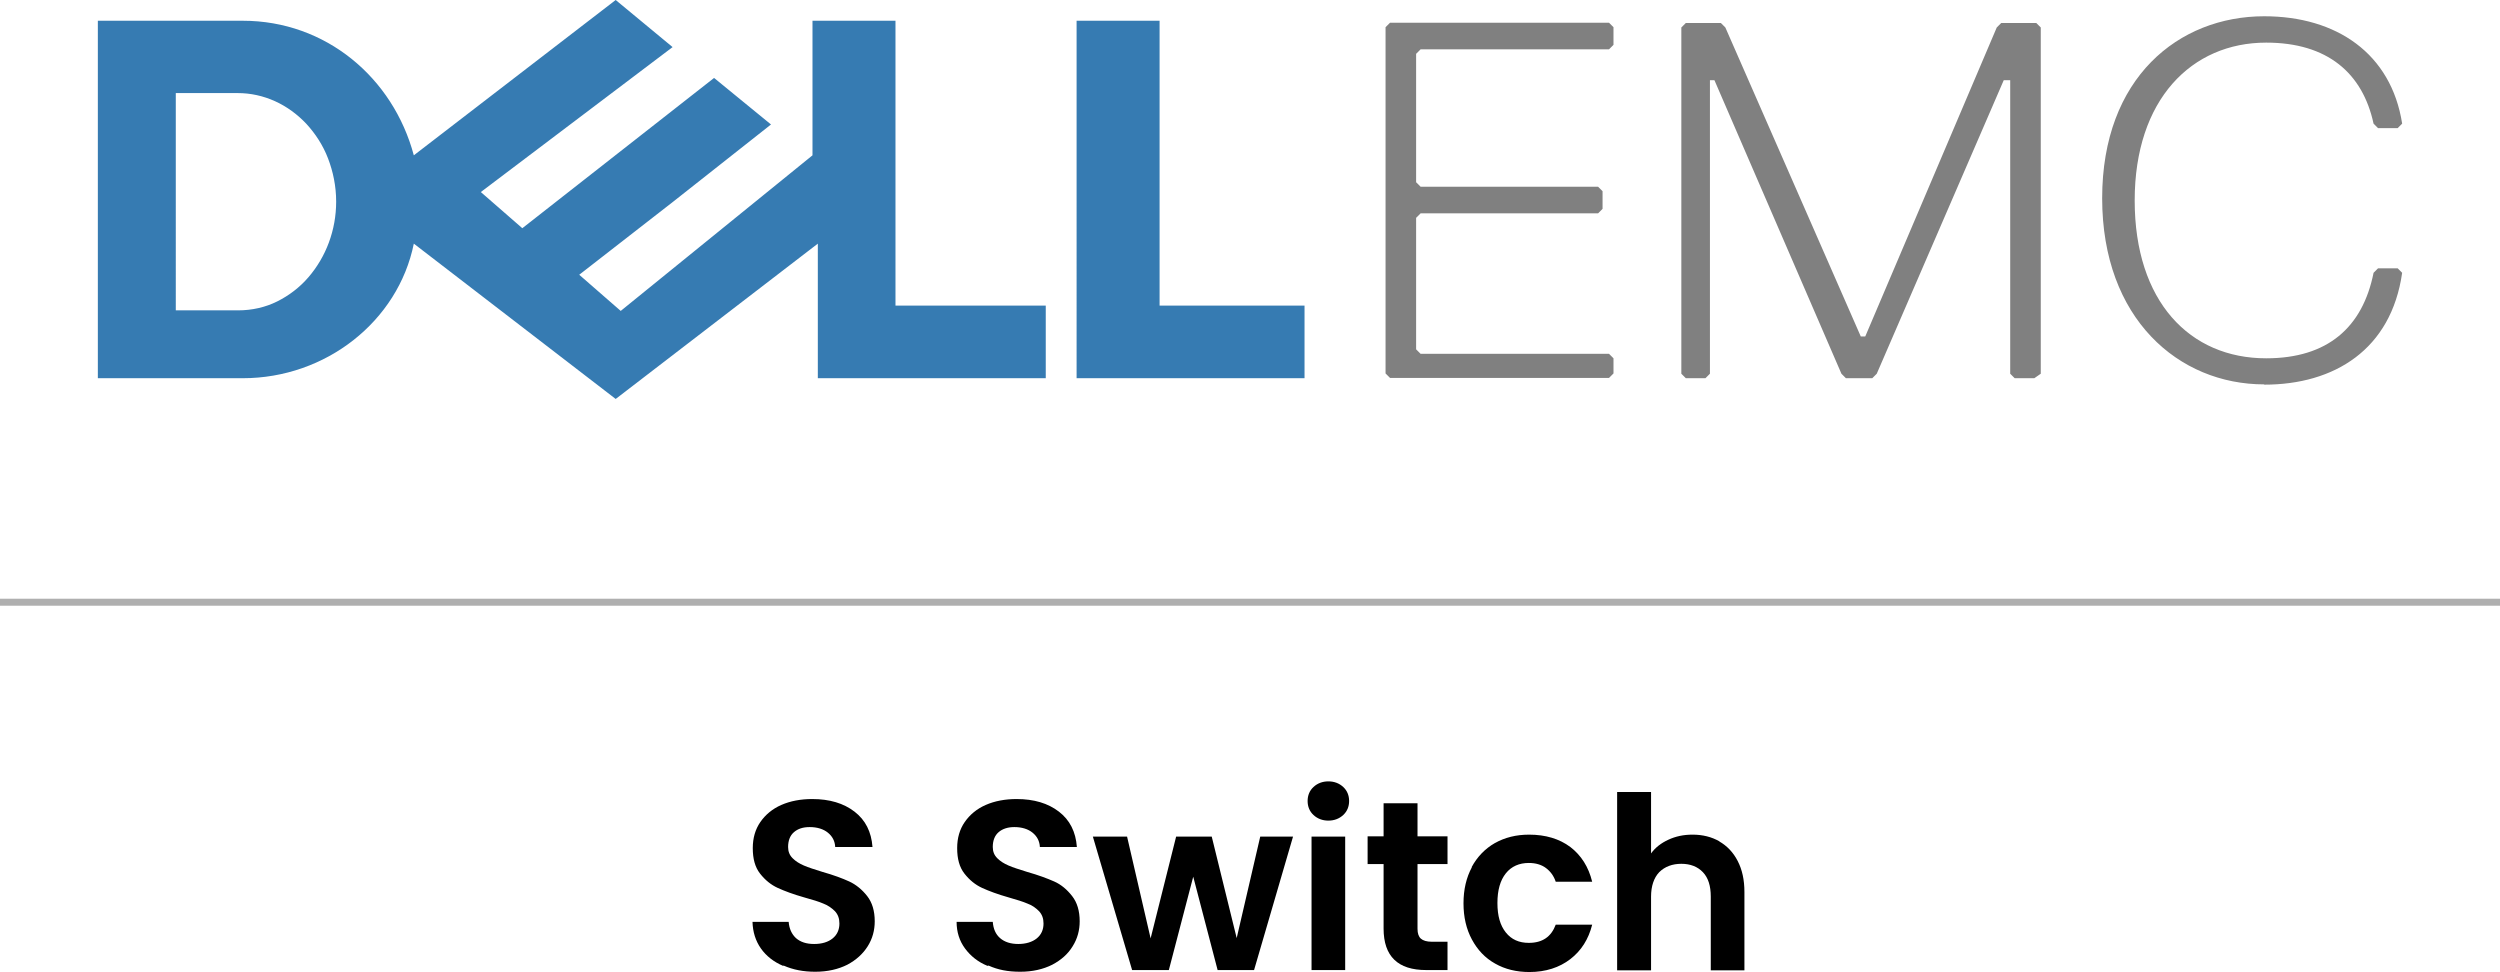
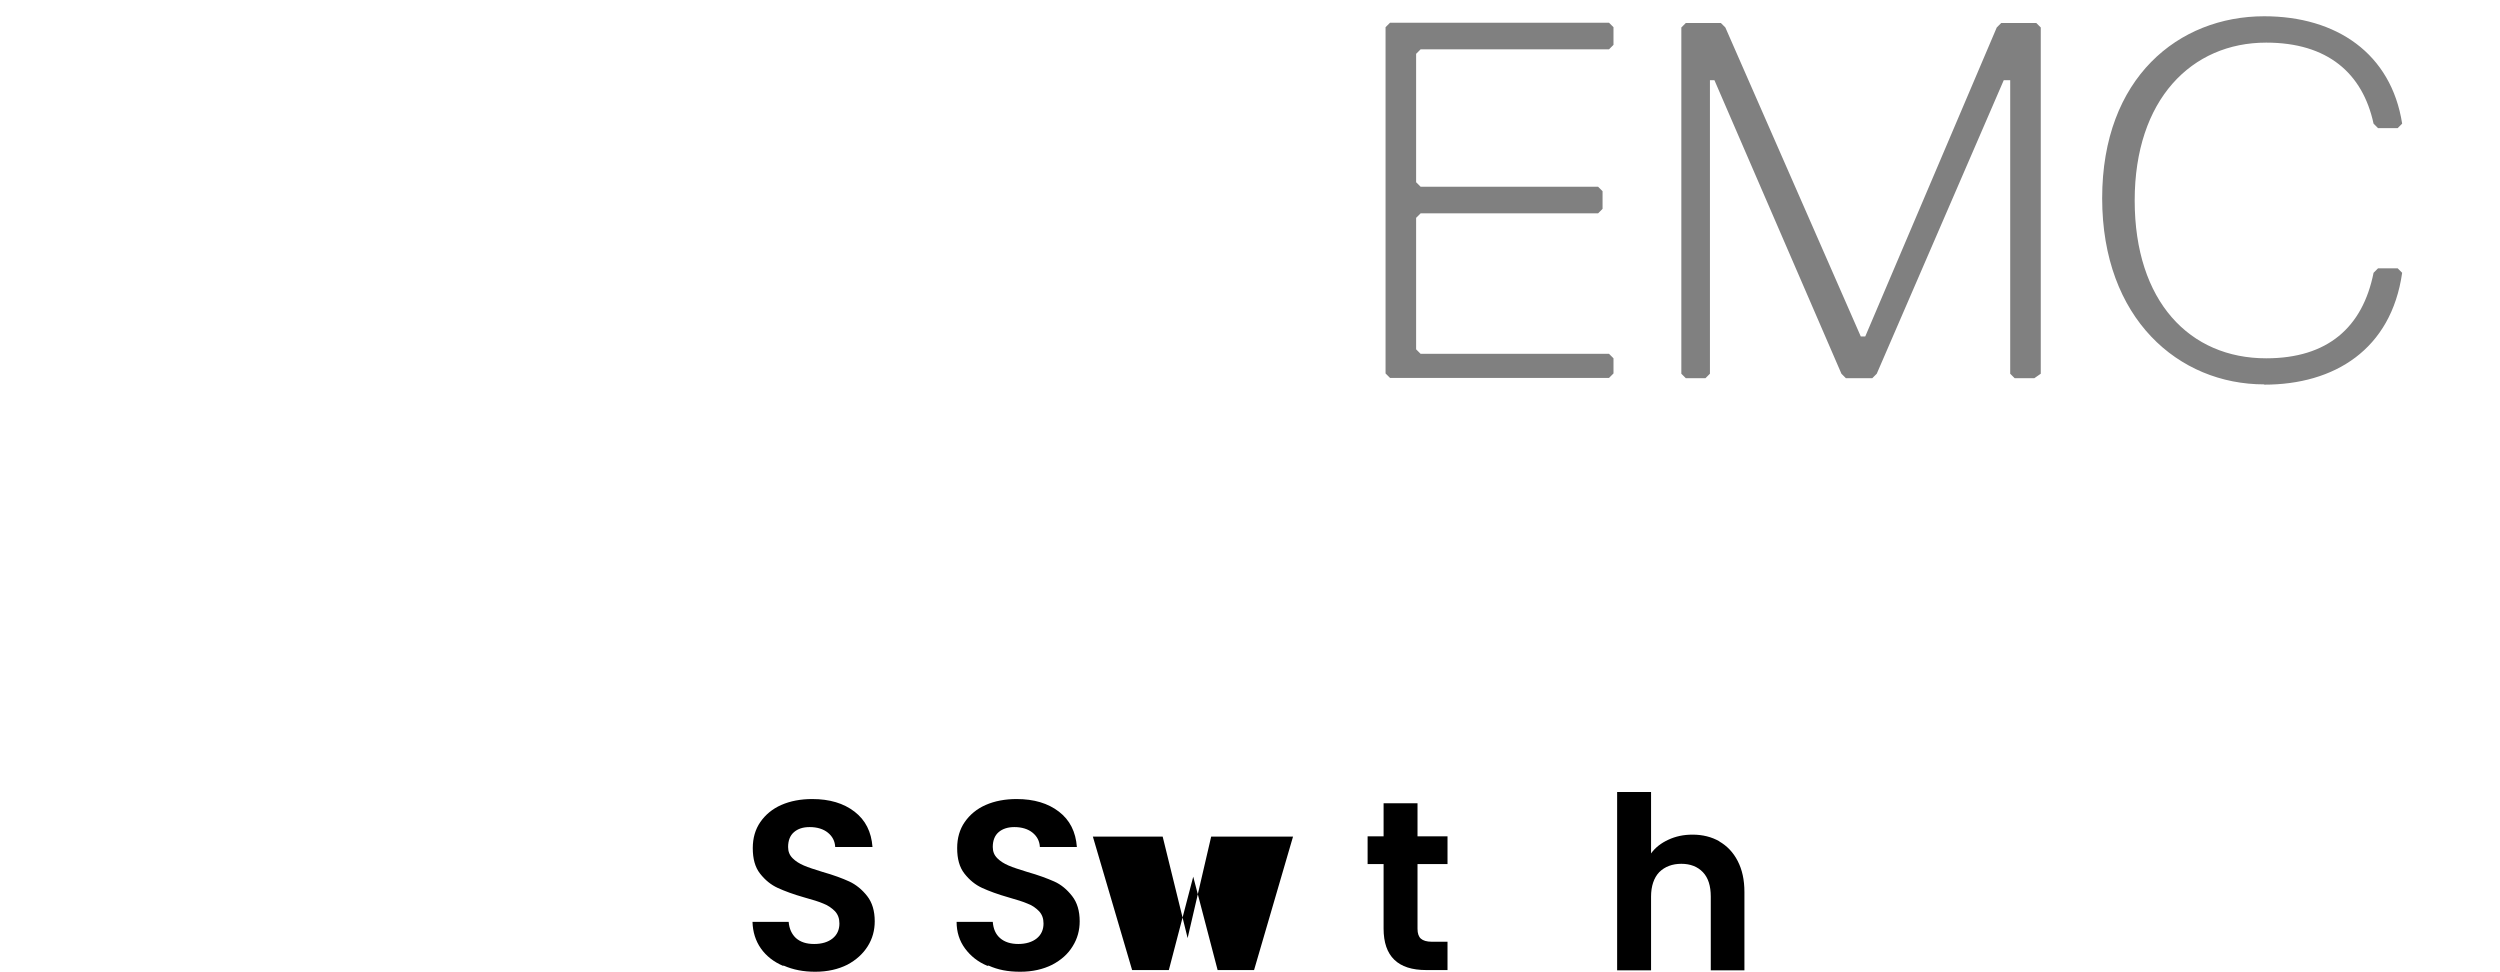
<svg xmlns="http://www.w3.org/2000/svg" id="Layer_2" data-name="Layer 2" viewBox="0 0 89.17 34.68">
  <defs>
    <style>
      .cls-1, .cls-2, .cls-3 {
        stroke-width: 0px;
      }

      .cls-4 {
        fill: none;
        stroke: #afafaf;
        stroke-miterlimit: 10;
        stroke-width: .25px;
      }

      .cls-2 {
        fill: #367bb2;
      }

      .cls-3 {
        fill: gray;
      }
    </style>
  </defs>
  <g id="Layer_1-2" data-name="Layer 1">
    <g>
      <g>
        <g>
          <path class="cls-1" d="M27.93,34.45c-.33-.14-.6-.35-.79-.62s-.29-.59-.3-.95h1.29c.02.25.11.44.26.58.16.14.37.21.65.21s.5-.07.66-.2.24-.31.24-.53c0-.18-.05-.32-.16-.44-.11-.11-.25-.21-.41-.27-.16-.07-.39-.14-.68-.22-.39-.11-.71-.23-.95-.34-.24-.11-.45-.28-.63-.51-.18-.23-.26-.53-.26-.91,0-.36.09-.67.27-.93.18-.26.43-.47.75-.61.32-.14.69-.21,1.1-.21.62,0,1.12.15,1.51.45.39.3.6.72.64,1.26h-1.33c-.01-.21-.1-.38-.26-.51-.16-.13-.38-.2-.65-.2-.24,0-.42.06-.56.18-.14.12-.21.3-.21.53,0,.16.05.29.16.4s.24.19.4.26c.16.07.38.14.67.23.39.11.71.23.95.34s.46.29.64.52c.18.23.27.53.27.9,0,.32-.08.62-.25.89s-.41.49-.73.66c-.32.16-.7.25-1.14.25-.42,0-.79-.07-1.13-.22Z" />
          <path class="cls-1" d="M35.22,34.45c-.34-.14-.6-.35-.8-.62-.2-.27-.3-.59-.3-.95h1.29c.02.25.1.44.26.58s.38.21.65.21.5-.07.66-.2c.16-.13.24-.31.24-.53,0-.18-.05-.32-.16-.44-.11-.11-.24-.21-.41-.27-.16-.07-.39-.14-.67-.22-.39-.11-.71-.23-.95-.34-.24-.11-.45-.28-.63-.51s-.26-.53-.26-.91c0-.36.09-.67.27-.93.18-.26.43-.47.75-.61.32-.14.69-.21,1.1-.21.62,0,1.12.15,1.51.45s.6.72.64,1.26h-1.32c-.01-.21-.1-.38-.26-.51-.16-.13-.38-.2-.65-.2-.23,0-.42.06-.56.18-.14.12-.21.3-.21.53,0,.16.05.29.16.4s.24.19.4.26c.16.07.38.14.67.23.39.11.71.23.96.34s.46.29.64.52c.18.23.27.53.27.9,0,.32-.08.62-.25.89-.17.28-.41.49-.73.66-.32.16-.7.25-1.14.25s-.8-.07-1.13-.22Z" />
-           <path class="cls-1" d="M46.12,29.84l-1.39,4.76h-1.3l-.87-3.33-.87,3.33h-1.31l-1.4-4.76h1.22l.84,3.63.91-3.63h1.27l.89,3.62.84-3.62h1.15Z" />
-           <path class="cls-1" d="M46.85,29.07c-.14-.13-.21-.3-.21-.5s.07-.37.21-.5c.14-.13.32-.2.53-.2s.39.07.53.2c.14.13.21.3.21.5s-.07.37-.21.5-.32.2-.53.2-.39-.07-.53-.2ZM47.98,29.84v4.76h-1.2v-4.76h1.2Z" />
+           <path class="cls-1" d="M46.12,29.84l-1.39,4.76h-1.3l-.87-3.33-.87,3.33h-1.31l-1.4-4.76h1.22h1.27l.89,3.62.84-3.62h1.15Z" />
          <path class="cls-1" d="M50.56,30.83v2.3c0,.16.04.28.12.35.08.07.21.11.39.11h.56v1.01h-.76c-1.01,0-1.52-.49-1.52-1.48v-2.3h-.57v-.99h.57v-1.18h1.21v1.18h1.07v.99h-1.07Z" />
-           <path class="cls-1" d="M52.49,30.93c.2-.37.48-.66.83-.86.36-.2.76-.3,1.22-.3.59,0,1.08.15,1.47.44.39.3.65.71.78,1.24h-1.3c-.07-.21-.19-.37-.35-.49-.16-.12-.37-.18-.61-.18-.34,0-.62.12-.82.37-.2.25-.3.6-.3,1.06s.1.8.3,1.05c.2.25.47.37.82.37.49,0,.8-.22.96-.65h1.3c-.13.52-.39.93-.78,1.23-.39.3-.88.46-1.46.46-.46,0-.87-.1-1.22-.3-.36-.2-.63-.49-.83-.86s-.3-.8-.3-1.29.1-.92.3-1.29Z" />
          <path class="cls-1" d="M61.32,30.01c.28.16.5.39.66.7.16.31.24.67.24,1.11v2.79h-1.2v-2.63c0-.38-.09-.67-.28-.87-.19-.2-.45-.3-.77-.3s-.59.1-.79.3c-.19.2-.29.5-.29.87v2.63h-1.21v-6.36h1.21v2.19c.15-.21.36-.37.62-.49.26-.12.54-.18.86-.18.36,0,.68.08.96.24Z" />
        </g>
-         <line class="cls-4" y1="21.48" x2="89.17" y2="21.48" />
      </g>
      <g>
-         <path class="cls-2" d="M21.96,0l-7.2,5.54c-.74-2.77-3.14-4.8-6.1-4.8H3.49v12.75h5.17c2.96,0,5.54-2.03,6.1-4.8l7.2,5.54,7.21-5.54v4.8h8.13v-2.59h-5.36V.74h-2.96v4.8l-6.84,5.55-1.48-1.29,3.33-2.59,3.51-2.77-2.03-1.66-6.84,5.36-1.48-1.29,6.84-5.17L21.96,0h0s0,0,0,0ZM6.26,3.32h2.22c.46,0,.91.1,1.33.29.42.19.8.47,1.12.81.32.35.59.76.77,1.23.18.47.29.99.29,1.54,0,.51-.09,1-.26,1.46-.17.46-.42.88-.73,1.24-.31.36-.69.65-1.11.86-.42.21-.9.32-1.4.32h-2.22V3.32ZM46.53,10.9v2.59h-8.13V.74h2.96v10.16h5.17,0Z" />
        <path class="cls-3" d="M80.76,13.72c2.5,0,4.53-1.25,4.92-3.99l-.16-.16h-.7l-.16.16c-.39,1.95-1.64,3.05-3.83,3.05-2.73,0-4.69-2.03-4.69-5.63s2.03-5.63,4.69-5.63c2.19,0,3.44,1.09,3.83,2.89l.16.16h.7l.16-.16c-.39-2.5-2.34-3.83-4.92-3.83-3.05,0-5.78,2.19-5.78,6.49s2.73,6.64,5.78,6.64h0ZM72.79,13.33V.98l-.16-.16h-1.25l-.16.16-4.69,11.02h-.16L61.54.98l-.16-.16h-1.25l-.16.16v12.35l.16.16h.7l.16-.16V2.86h.16l4.53,10.47.16.16h.94l.16-.16,4.53-10.47h.23v10.47l.16.16h.7l.23-.16h0ZM57.55,13.33v-.55l-.16-.16h-6.72l-.16-.16v-4.69l.16-.16h6.33l.16-.16v-.63l-.16-.16h-6.33l-.16-.16V1.92l.16-.16h6.72l.16-.16v-.63l-.16-.16h-7.81l-.16.16v12.35l.16.16h7.81l.16-.16h0Z" />
      </g>
    </g>
  </g>
</svg>